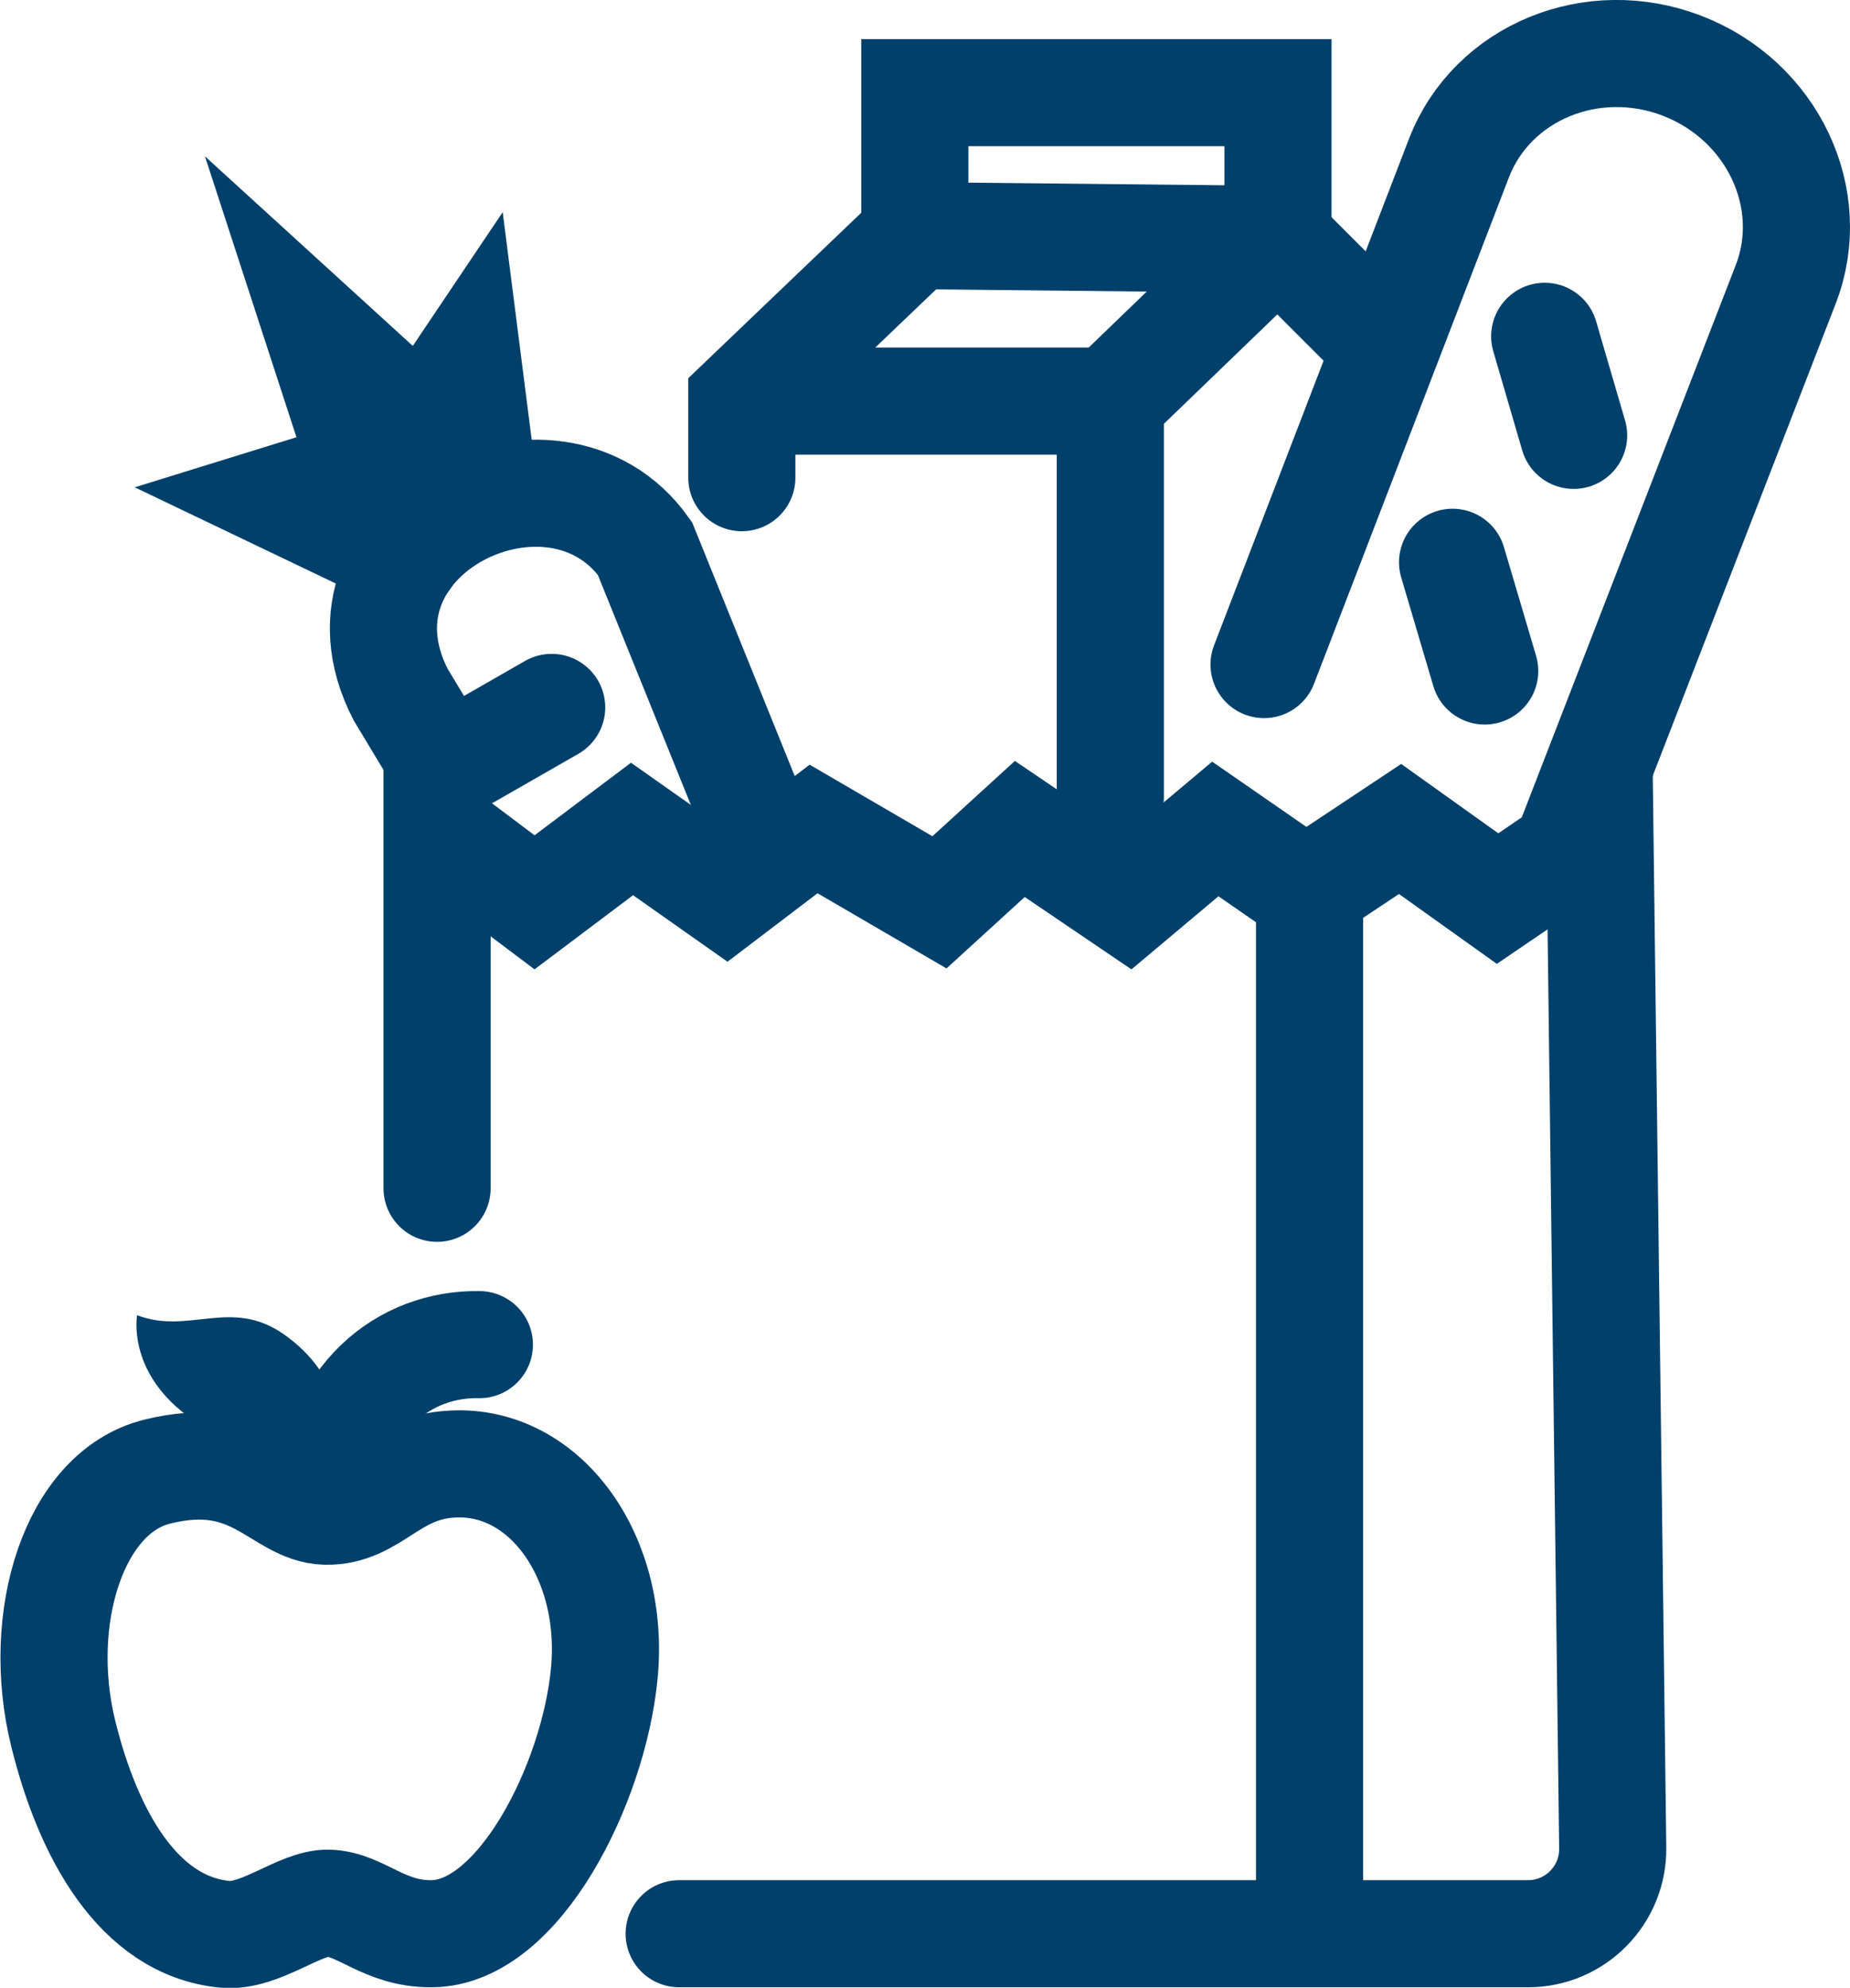
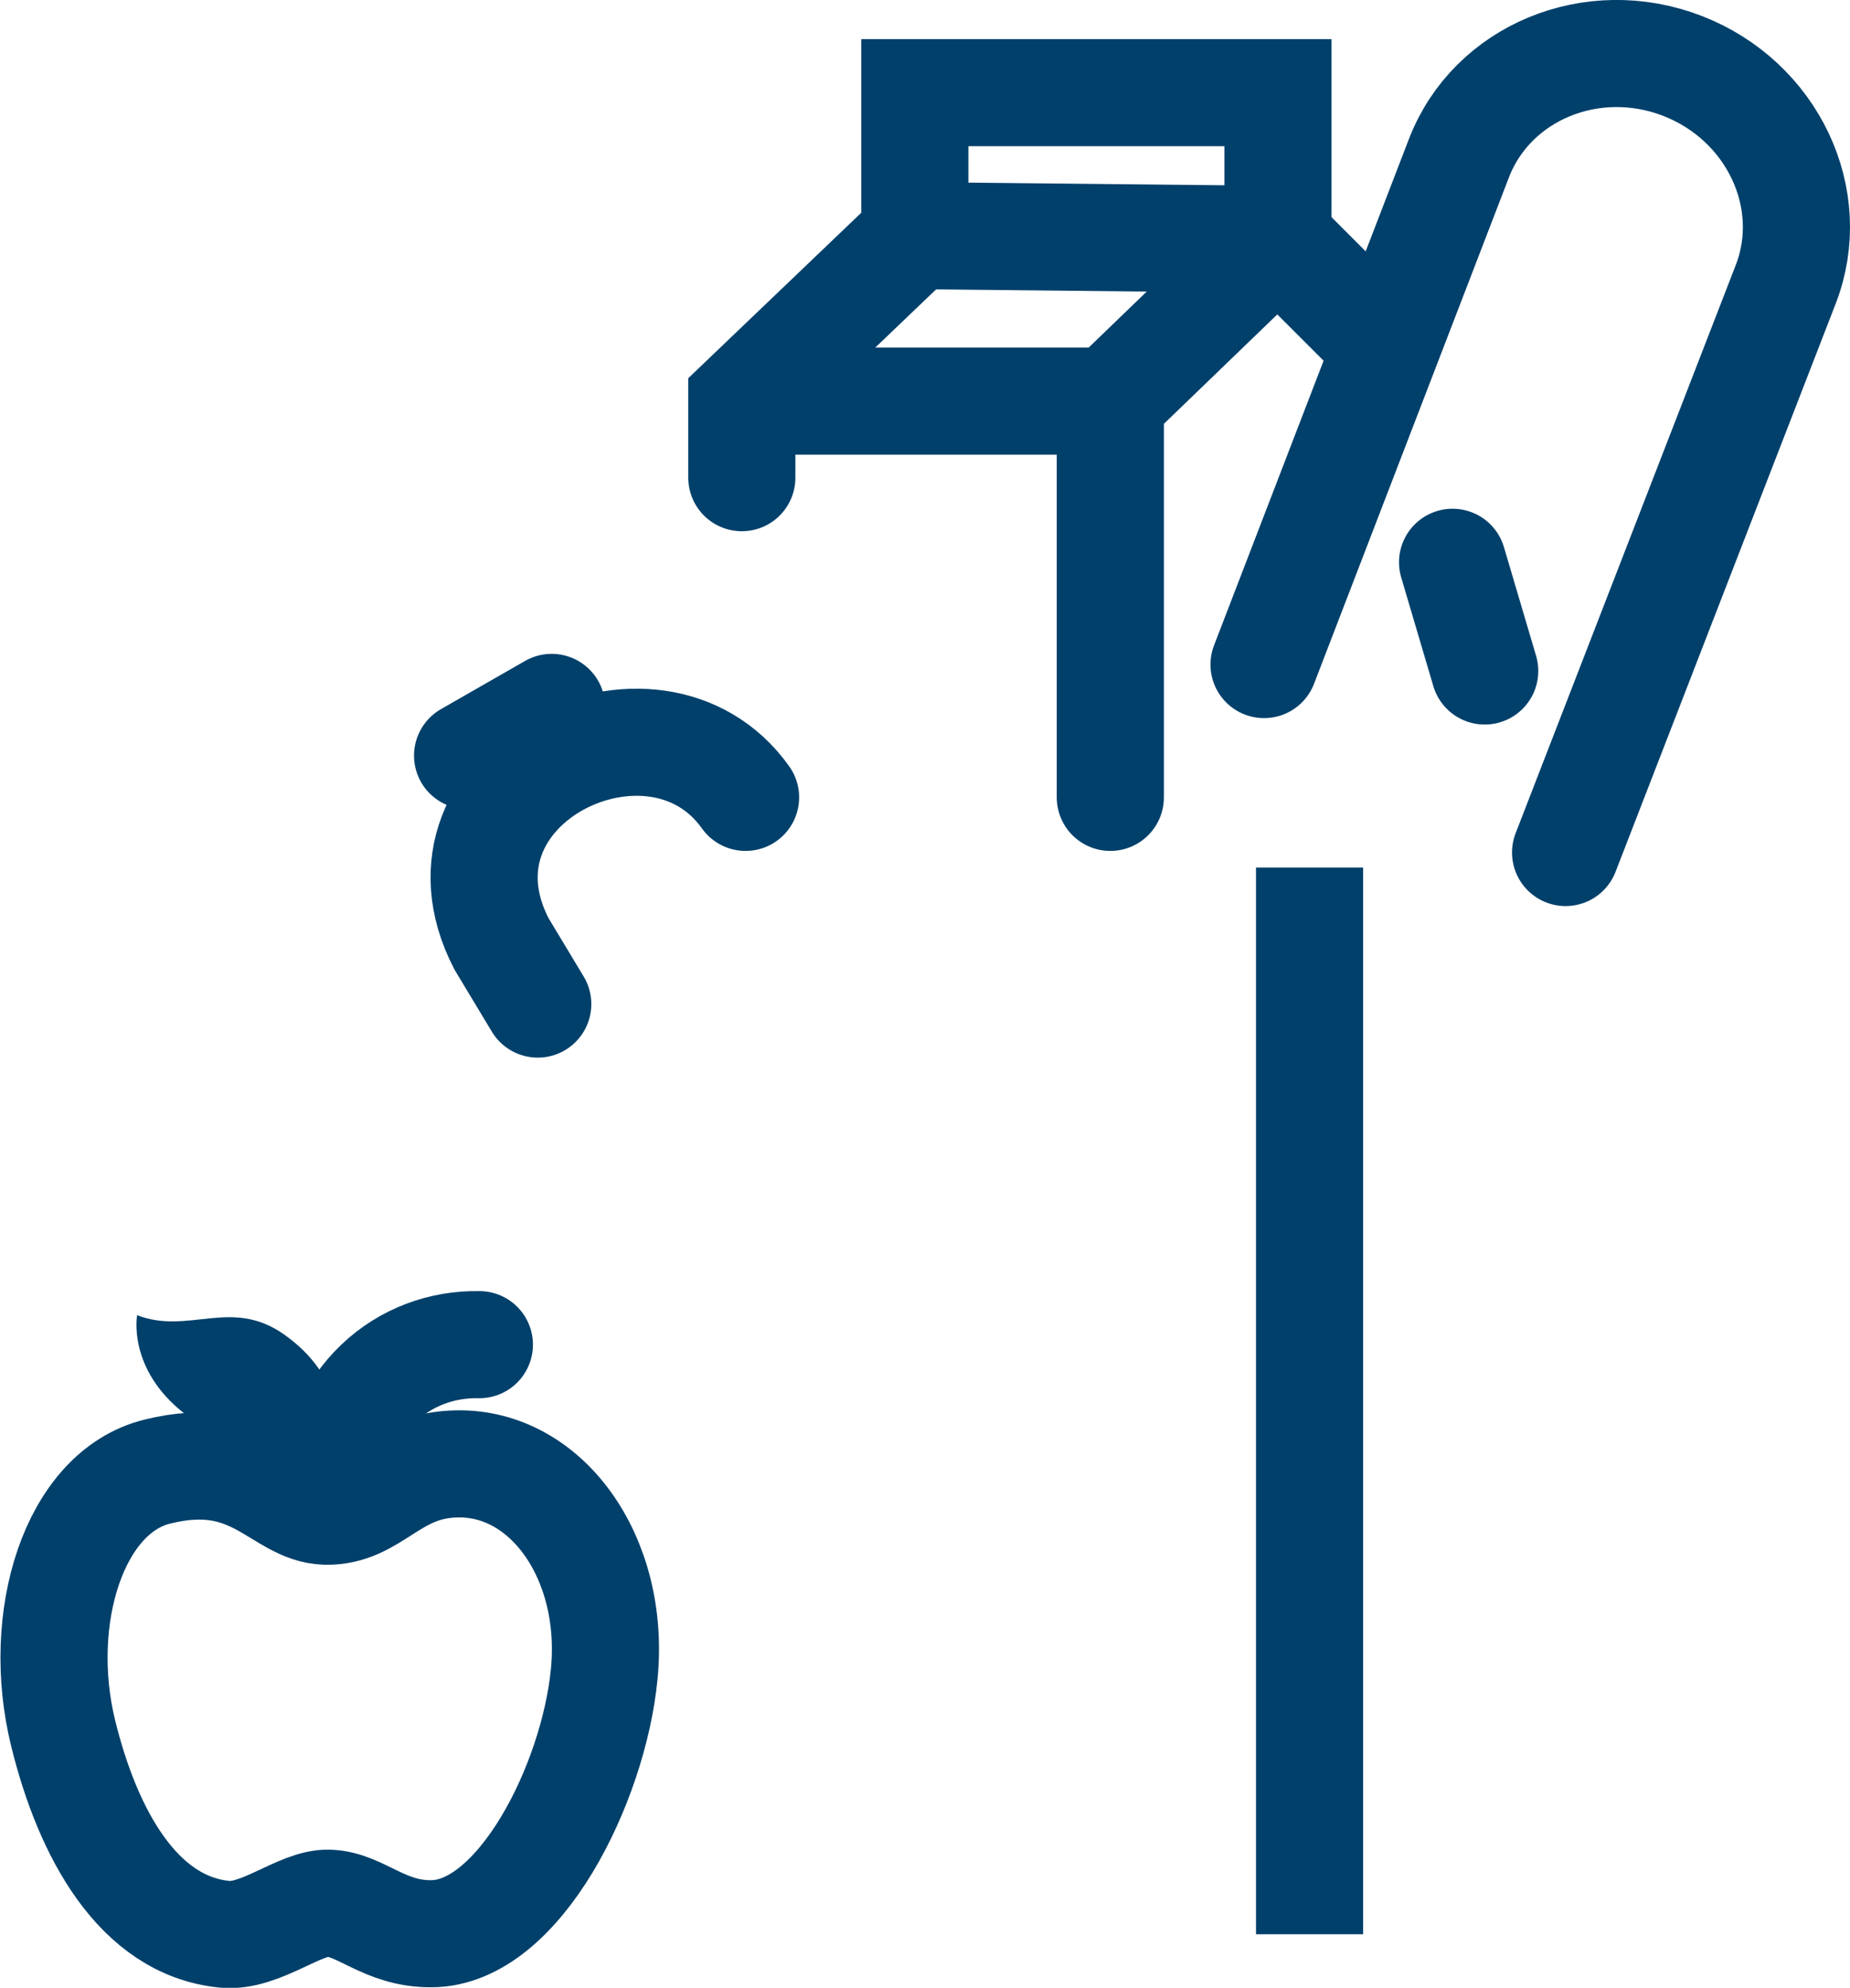
<svg xmlns="http://www.w3.org/2000/svg" viewBox="0 0 34.54 37.12" data-name="Calque 2" id="Calque_2">
  <defs>
    <style>
      .cls-1 {
        fill: #00406b;
      }

      .cls-2, .cls-3 {
        fill: none;
        stroke: #00406b;
        stroke-miterlimit: 10;
        stroke-width: 2px;
      }

      .cls-3 {
        stroke-linecap: round;
      }
    </style>
  </defs>
  <g data-name="Icon Cat" id="Icon_Cat">
    <g id="epicerie">
      <g>
        <path d="M6.08,28.22c-.86-.02-1.33-1.19-3.14-.74-1.56.38-2.29,2.74-1.76,4.89.46,1.87,1.4,3.59,3.01,3.75.67.07,1.41-.6,1.95-.58.6.02,1.03.58,1.92.57,1.63-.01,3.02-2.8,3.22-4.84.22-2.19-1.1-4.03-2.84-3.93-1.14.06-1.47.9-2.36.88Z" class="cls-2" />
        <path d="M6.15,28.05c.08-1.95,1.41-2.97,2.8-2.94" class="cls-3" />
        <path d="M6.35,26.79s-1.8.46-2.89-.38-.9-1.85-.9-1.85c.96.37,1.75-.33,2.73.35,1.14.79,1.06,1.88,1.06,1.88Z" class="cls-1" />
      </g>
-       <path d="M8.16,22.19v-6.71l1.82,1.37,1.82-1.37,1.76,1.24,1.63-1.24,2.35,1.37,1.5-1.37,2.02,1.37,1.63-1.37,1.69,1.17,1.76-1.17,1.82,1.3,1.91-1.3.24,19.03c.01.88-.7,1.6-1.58,1.6h-15.85" class="cls-3" />
      <line y2="36.12" x2="24.45" y1="16.2" x1="24.45" class="cls-2" />
      <path d="M23.6,12.41l3.64-9.46c.62-1.6,2.49-2.37,4.17-1.72h0c1.68.65,2.55,2.48,1.93,4.08l-4.11,10.61" class="cls-3" />
-       <line y2="8.13" x2="29.38" y1="6.28" x1="28.84" class="cls-3" />
      <line y2="12.53" x2="27.72" y1="10.5" x1="27.12" class="cls-3" />
      <polyline points="13.85 8.92 13.85 7.49 17.08 4.4 17.08 1.73 23.86 1.73 23.86 4.47 20.73 7.49 20.73 14.89" class="cls-3" />
      <line y2="7.49" x2="20.73" y1="7.49" x1="14.54" class="cls-3" />
      <polyline points="17.08 4.4 23.86 4.47 25.57 6.18" class="cls-3" />
-       <path d="M13.92,14.89l-1.88-4.65c-1.7-2.39-6.1-.26-4.56,2.73l.68,1.13" class="cls-3" />
+       <path d="M13.92,14.89c-1.7-2.39-6.1-.26-4.56,2.73l.68,1.13" class="cls-3" />
      <line y2="13.21" x2="10.3" y1="14.11" x1="8.73" class="cls-3" />
-       <polyline points="9.06 9.32 8.73 6.73 7.89 7.98 5.95 6.21 6.8 8.82 5.25 9.3 7.59 10.42" class="cls-3" />
    </g>
  </g>
</svg>